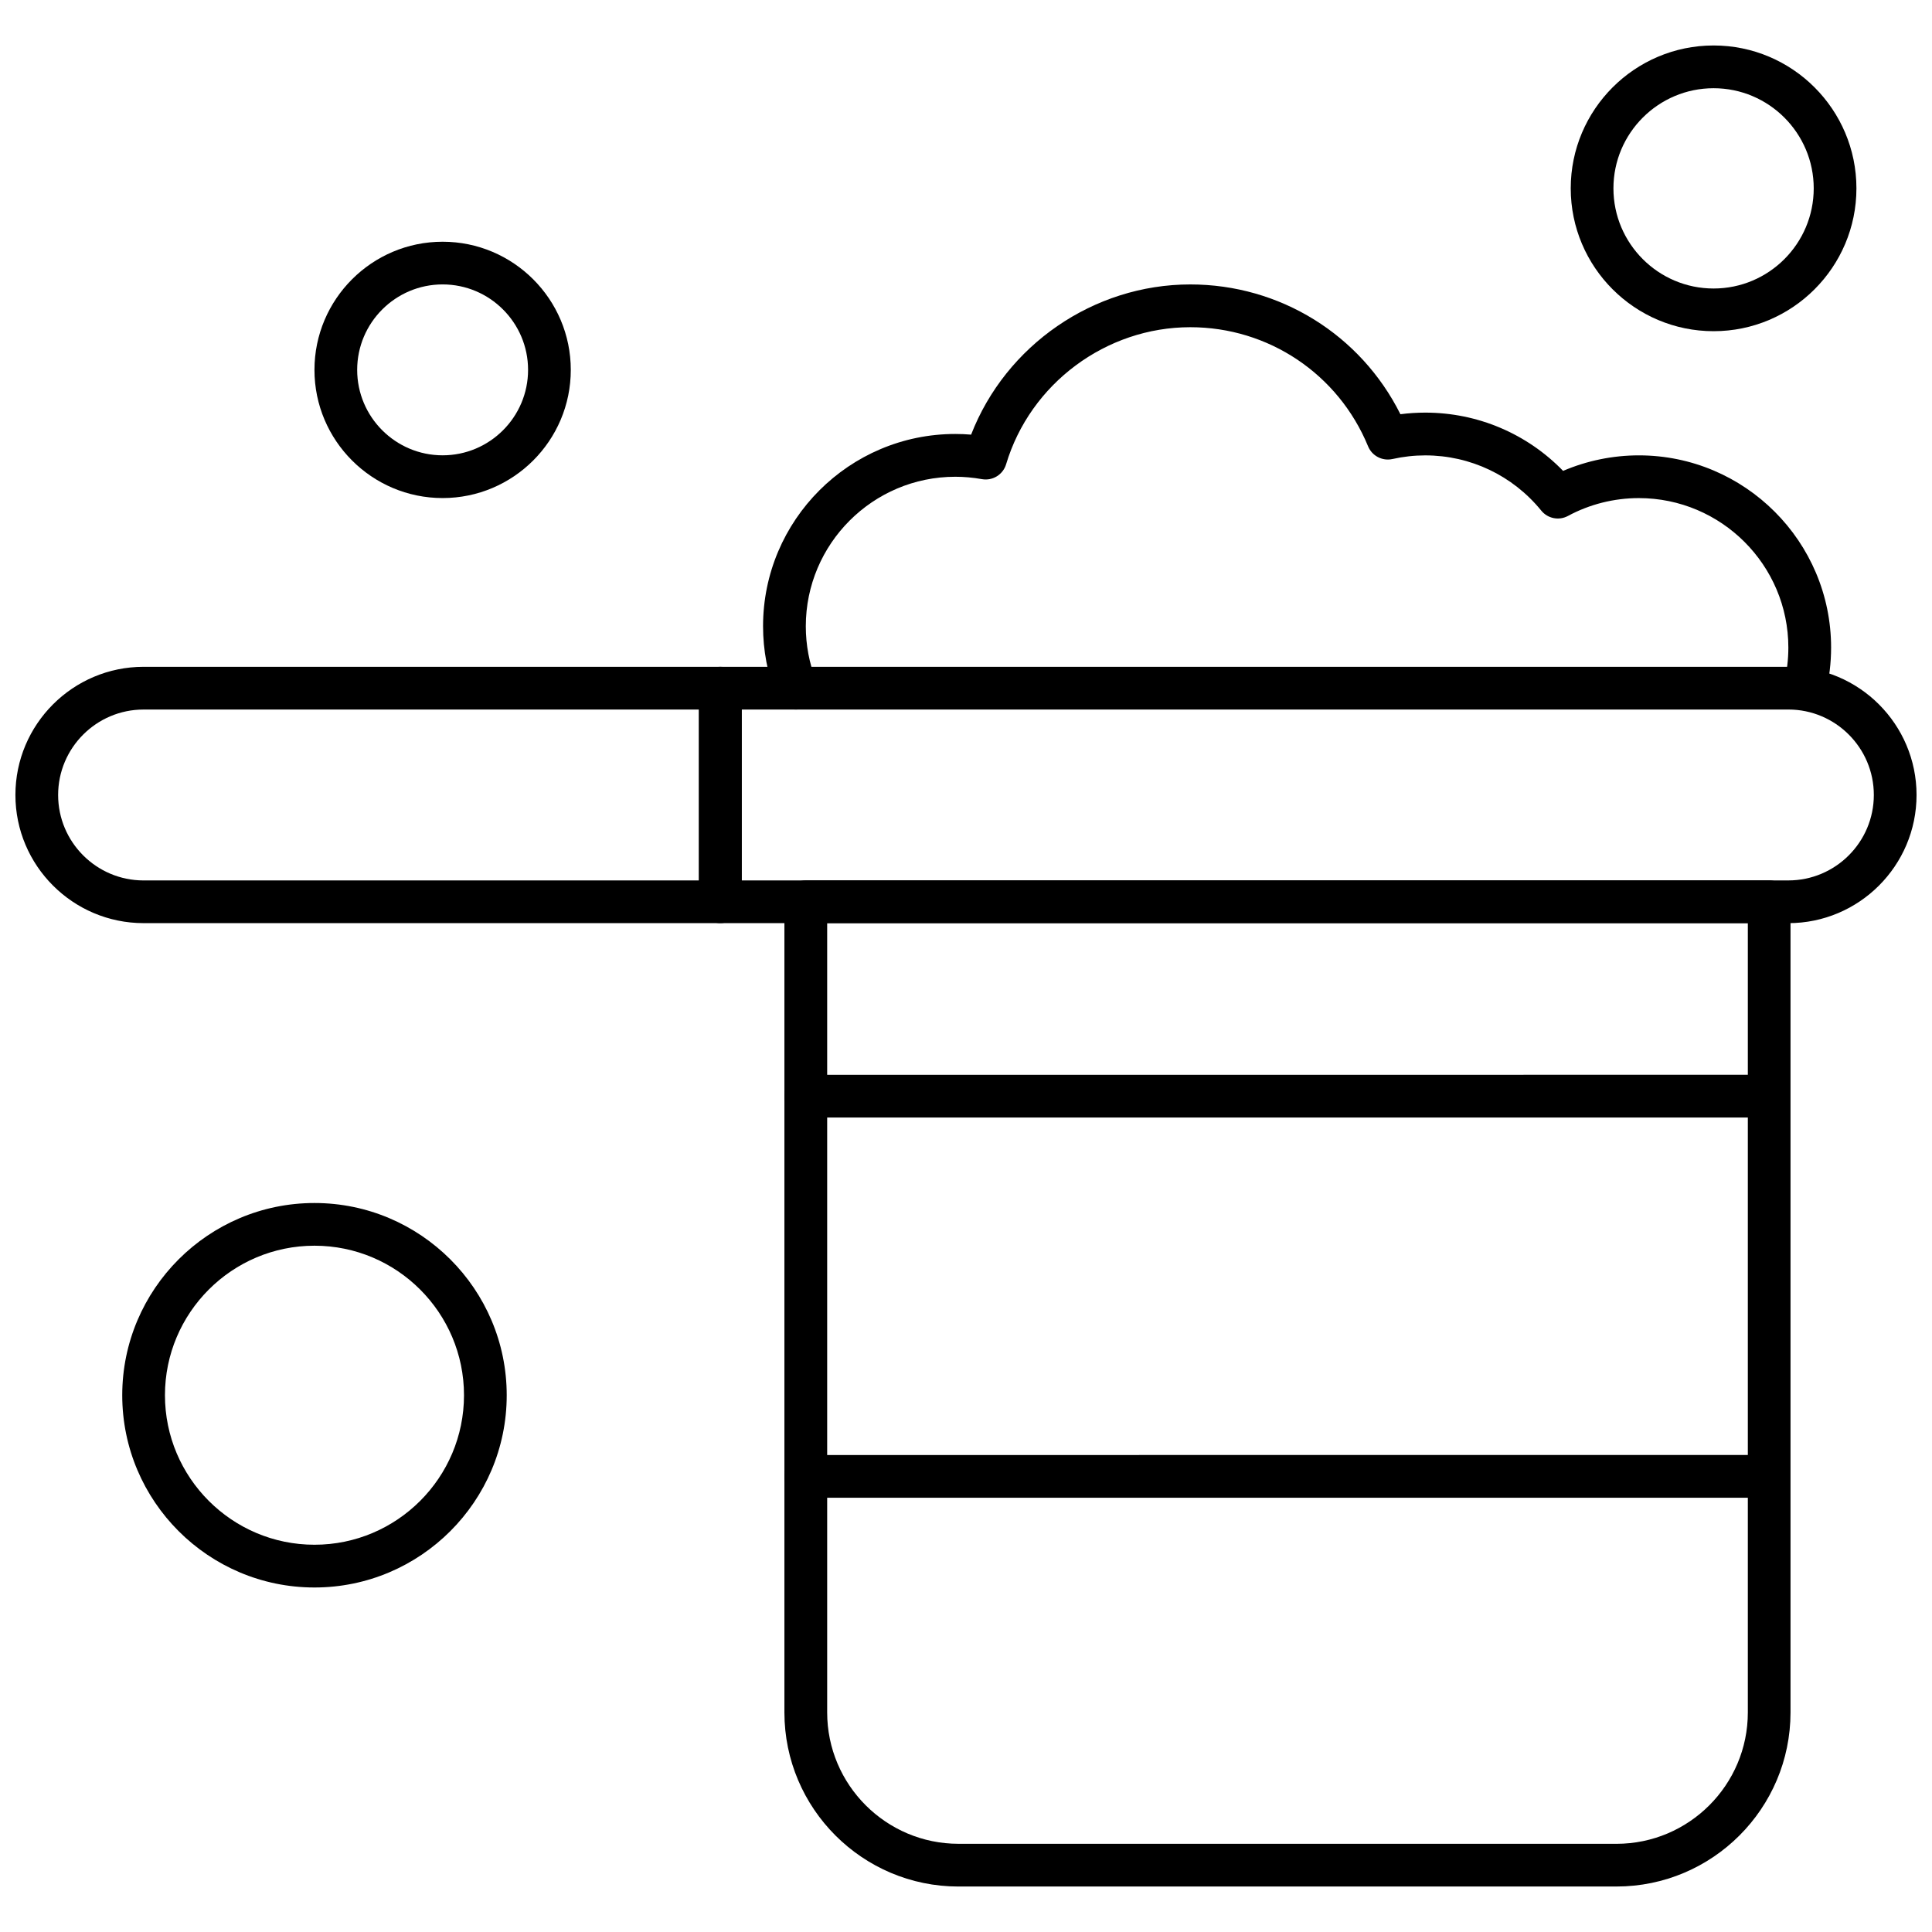
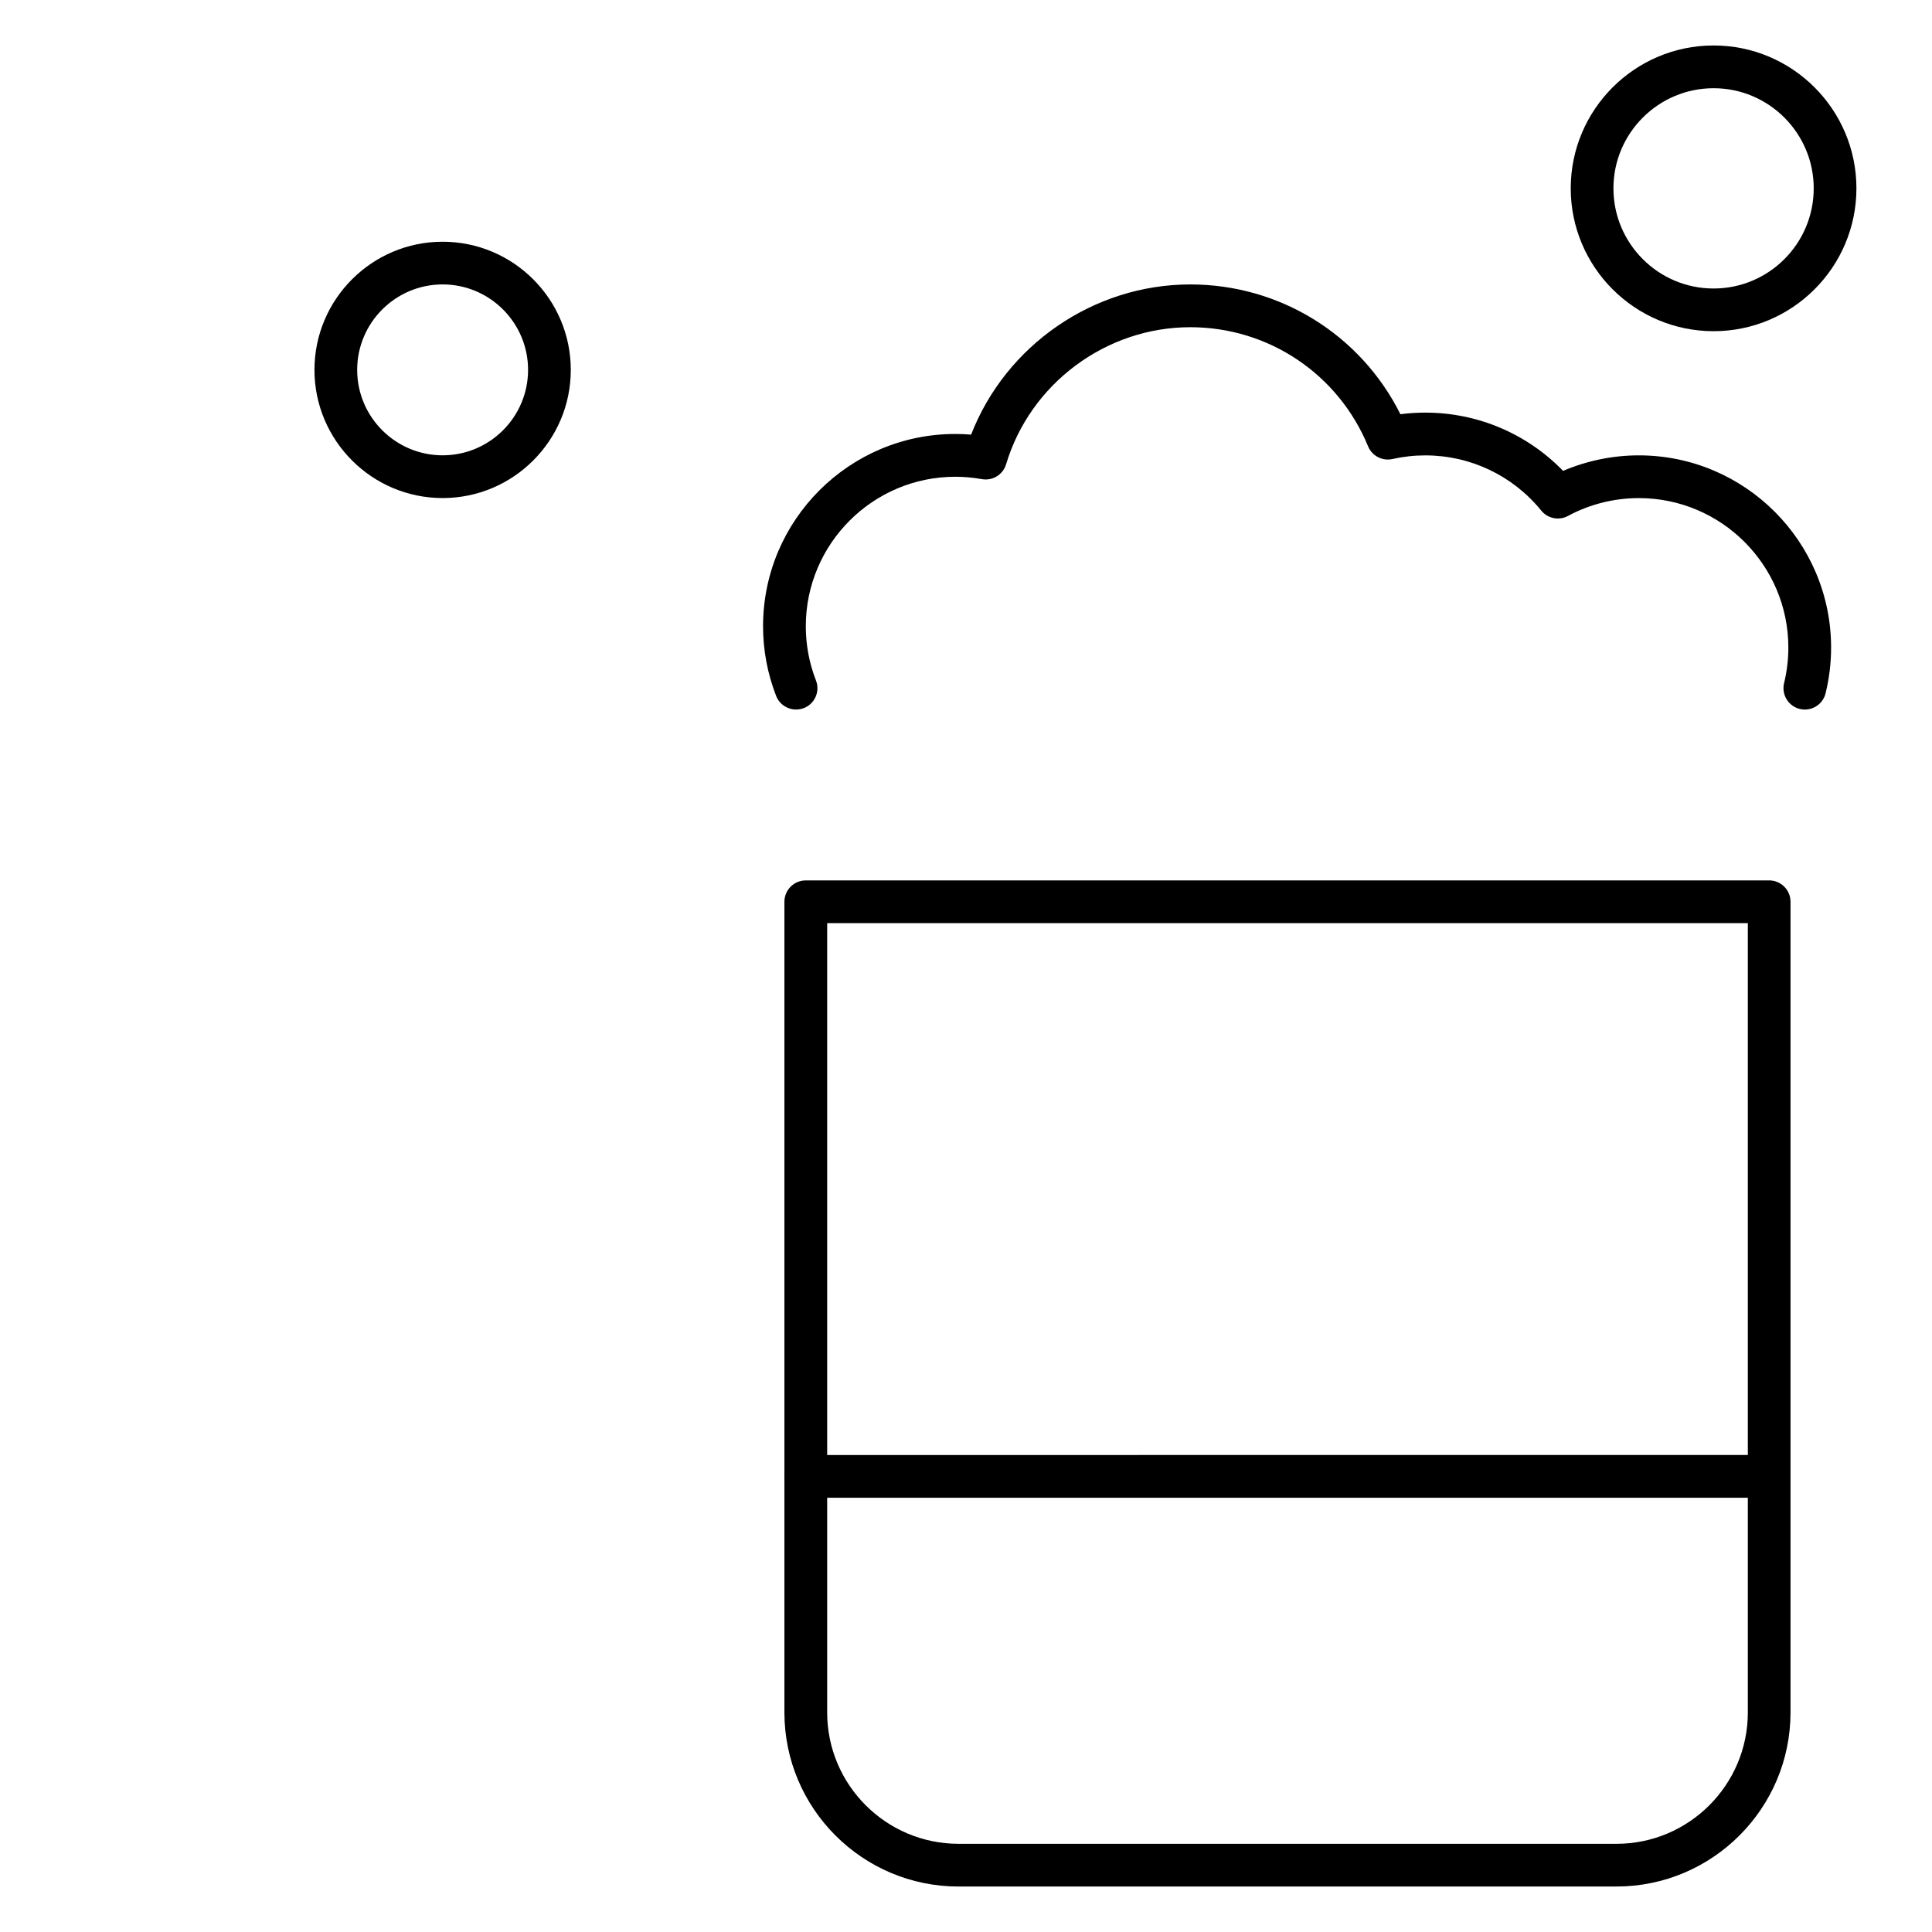
<svg xmlns="http://www.w3.org/2000/svg" width="800px" height="800px" version="1.1" viewBox="144 144 512 512">
  <defs>
    <clipPath id="b">
-       <path d="m148.09 320h192.91v69h-192.91z" />
-     </clipPath>
+       </clipPath>
    <clipPath id="a">
      <path d="m329 320h322.9v69h-322.9z" />
    </clipPath>
  </defs>
  <path d="m572.37 643.95h-174.36c-25.434 0-46.133-20.691-46.133-46.137v-214.83c0-3.129 2.527-5.664 5.664-5.664l255.3-0.004c3.129 0 5.664 2.527 5.664 5.664v214.83c0 25.438-20.691 46.137-46.137 46.137zm-209.16-255.31v209.17c0 19.203 15.621 34.816 34.809 34.816l174.36 0.004c19.203 0 34.816-15.617 34.816-34.816v-209.17z" fill-rule="evenodd" />
  <g clip-path="url(#b)">
    <path d="m334.89 388.64h-152.84c-18.727 0-33.965-15.234-33.965-33.965 0-18.727 15.234-33.965 33.965-33.965h152.84c3.129 0 5.664 2.539 5.664 5.664v56.609c0 3.121-2.535 5.652-5.664 5.652zm-152.84-56.605c-12.488 0-22.645 10.156-22.645 22.645s10.152 22.645 22.645 22.645h147.18v-45.293z" fill-rule="evenodd" />
  </g>
  <path d="m354.96 332.03c-2.258 0-4.402-1.367-5.277-3.609-2.297-5.91-3.465-12.121-3.465-18.469 0-28.094 22.855-50.945 50.945-50.945 1.387 0 2.789 0.055 4.191 0.176 9.184-23.66 32.414-39.805 58.082-39.805 23.793 0 45.176 13.355 55.688 34.395 2.191-0.285 4.387-0.426 6.578-0.426 13.883 0 26.961 5.578 36.535 15.441 6.312-2.703 13.172-4.113 20.078-4.113 28.094 0 50.945 22.855 50.945 50.945 0 4.062-0.488 8.129-1.457 12.094-0.73 3.035-3.805 4.902-6.84 4.164-3.043-0.742-4.894-3.805-4.164-6.84 0.754-3.094 1.133-6.258 1.133-9.418 0-21.848-17.77-39.621-39.625-39.621-6.559 0-13.055 1.637-18.777 4.727-2.394 1.297-5.367 0.699-7.078-1.41-7.57-9.305-18.777-14.637-30.754-14.637-2.891 0-5.812 0.324-8.68 0.965-2.691 0.59-5.418-0.824-6.465-3.371-7.894-19.172-26.395-31.562-47.113-31.562-22.336 0-42.41 14.934-48.812 36.316-0.824 2.762-3.586 4.453-6.414 3.949-2.359-0.422-4.734-0.633-7.043-0.633-21.855 0-39.625 17.777-39.625 39.625 0 4.938 0.906 9.77 2.695 14.363 1.133 2.914-0.309 6.191-3.227 7.332-0.676 0.246-1.375 0.363-2.051 0.363z" fill-rule="evenodd" />
  <g clip-path="url(#a)">
-     <path d="m617.94 388.64h-283.05c-3.129 0-5.664-2.527-5.664-5.656v-56.609c0-3.129 2.527-5.664 5.664-5.664l283.05 0.004c18.727 0 33.965 15.234 33.965 33.965s-15.234 33.965-33.965 33.965zm-277.38-11.32h277.38c12.48 0 22.645-10.156 22.645-22.645s-10.156-22.645-22.645-22.645h-277.38z" fill-rule="evenodd" />
-   </g>
-   <path d="m612.28 440.16h-254.74c-3.129 0-5.664-2.539-5.664-5.664s2.527-5.664 5.664-5.664l254.74-0.004c3.129 0 5.664 2.539 5.664 5.664s-2.539 5.664-5.664 5.664z" fill-rule="evenodd" />
-   <path d="m227.34 564.7c-28.094 0-50.945-22.855-50.945-50.945s22.855-50.945 50.945-50.945c28.086 0 50.945 22.855 50.945 50.945s-22.855 50.945-50.945 50.945zm0-90.574c-21.848 0-39.625 17.77-39.625 39.621 0 21.852 17.777 39.625 39.625 39.625 21.855 0 39.625-17.777 39.625-39.625 0-21.848-17.777-39.621-39.625-39.621z" fill-rule="evenodd" />
+     </g>
  <path d="m598.12 231.77c-20.875 0-37.859-16.98-37.859-37.859 0-20.871 16.98-37.859 37.859-37.859 20.875 0 37.852 16.98 37.852 37.859 0 20.875-16.977 37.859-37.852 37.859zm0-64.391c-14.629 0-26.543 11.902-26.543 26.535 0 14.637 11.902 26.543 26.543 26.543 14.637 0 26.535-11.902 26.535-26.543 0-14.629-11.902-26.535-26.535-26.535z" fill-rule="evenodd" />
  <path d="m261.3 275.99c-18.73 0-33.965-15.242-33.965-33.965 0-18.727 15.234-33.965 33.965-33.965 18.727 0 33.965 15.234 33.965 33.965 0.004 18.723-15.234 33.965-33.965 33.965zm0-56.617c-12.48 0-22.645 10.156-22.645 22.645s10.156 22.645 22.645 22.645 22.645-10.156 22.645-22.645-10.16-22.645-22.645-22.645z" fill-rule="evenodd" />
  <path d="m612.28 540.92h-254.74c-3.129 0-5.664-2.539-5.664-5.664s2.527-5.664 5.664-5.664l254.74-0.004c3.129 0 5.664 2.539 5.664 5.664s-2.539 5.664-5.664 5.664z" fill-rule="evenodd" />
</svg>